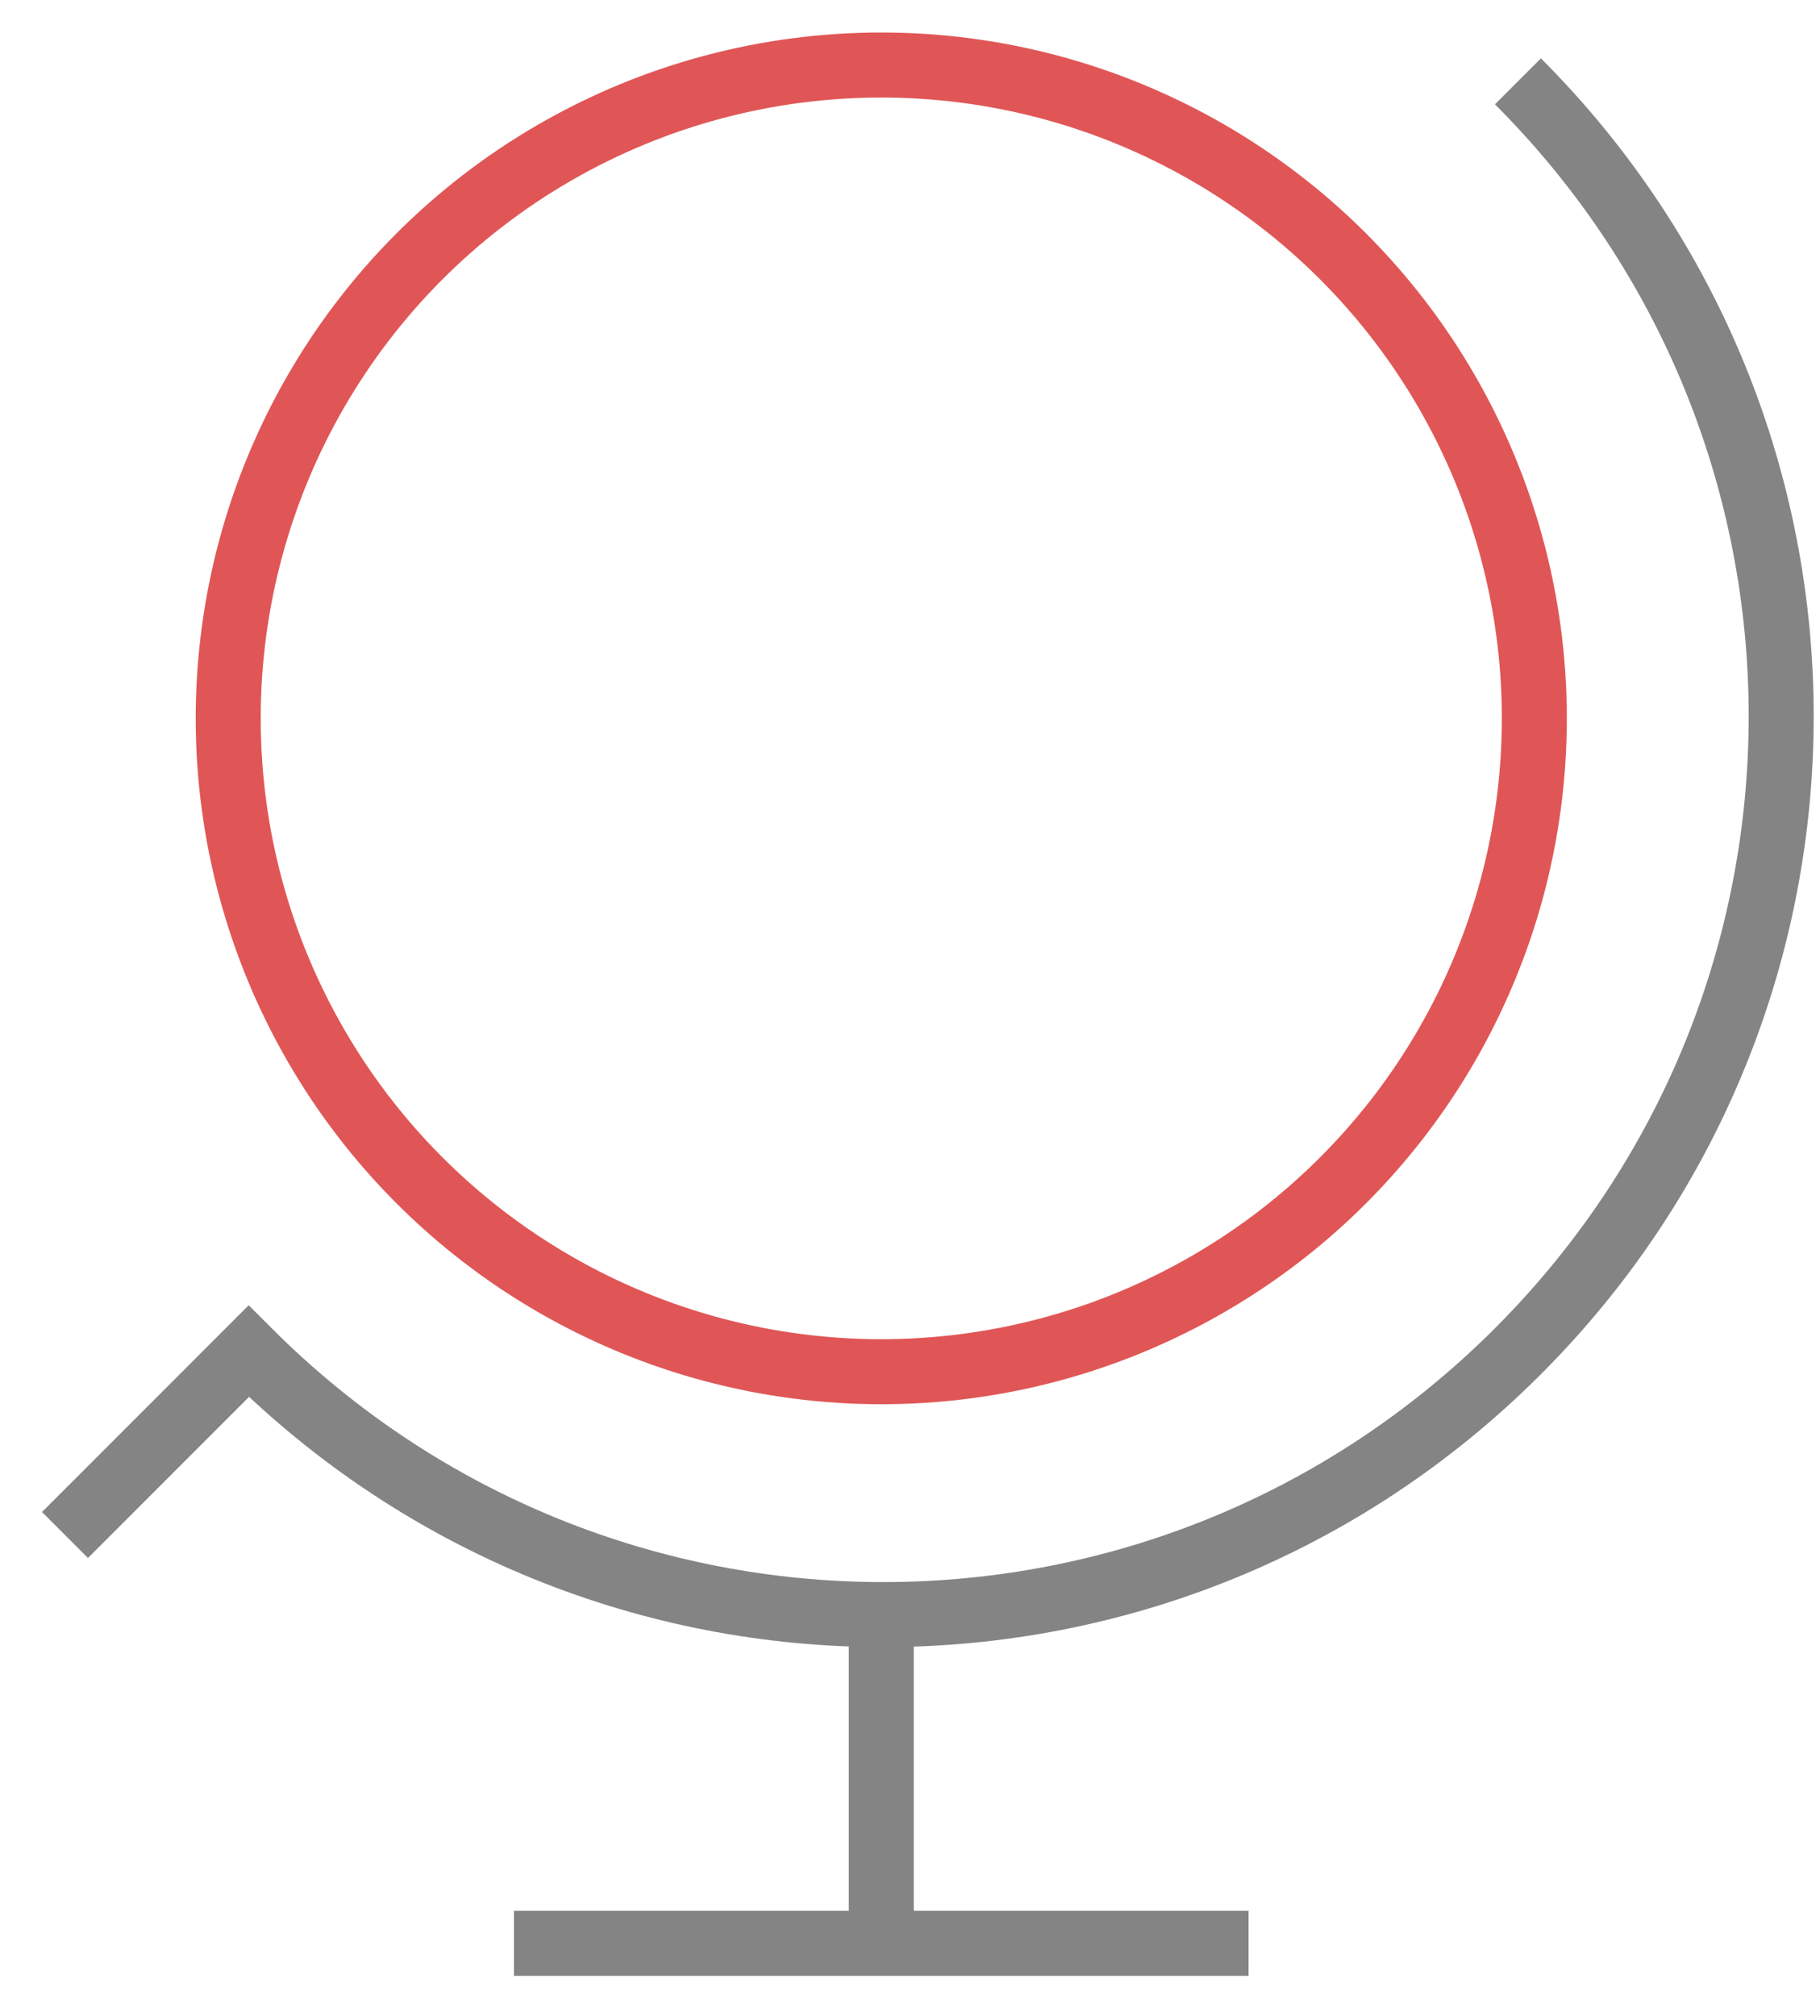
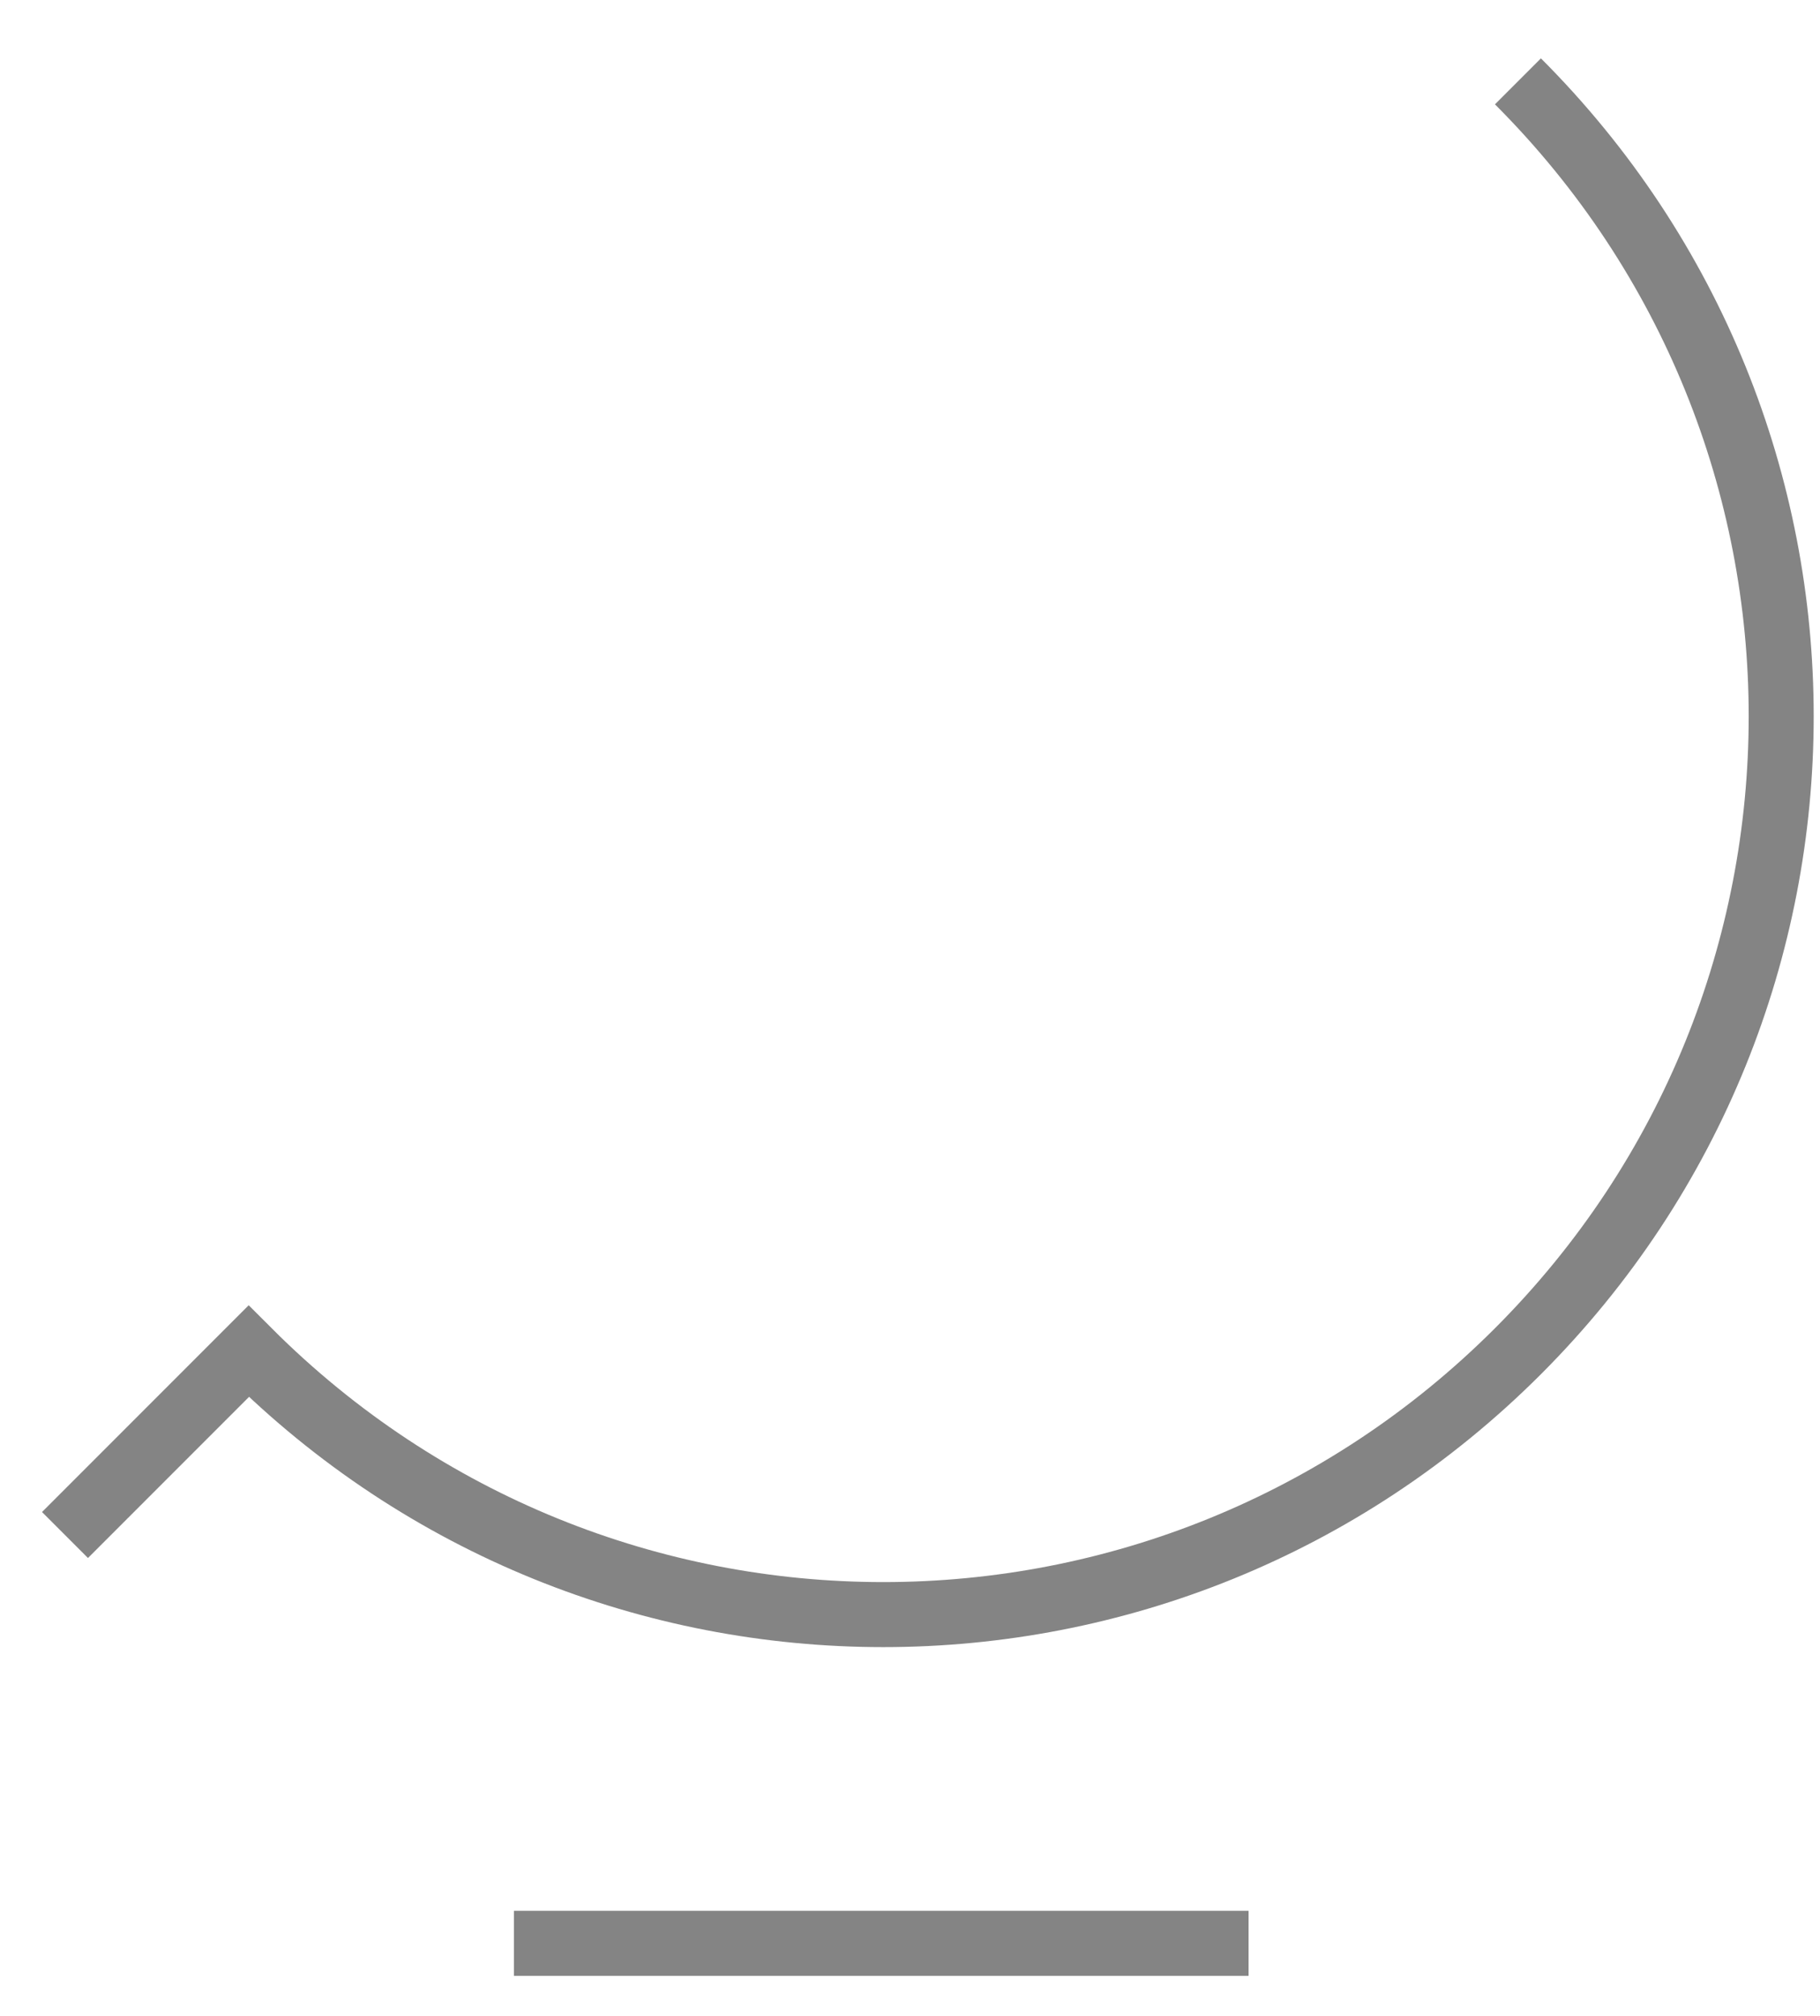
<svg xmlns="http://www.w3.org/2000/svg" width="28px" height="31px" viewBox="0 0 28 31" version="1.1">
  <title>91FCFBC4-EEAE-4575-8349-6DE27C1BC629</title>
  <desc>Created with sketchtool.</desc>
  <g id="Page-1" stroke="none" stroke-width="1" fill="none" fill-rule="evenodd">
    <g id="About-Us" transform="translate(-941, -2845)">
      <g id="Group-24" transform="translate(0, 2436)">
        <g id="Group-18" transform="translate(942, 410)">
          <g id="globe">
-             <circle id="Oval" stroke="#E05656" cx="12.558" cy="10.047" r="10.047" />
            <path d="M22.353,0.251 C27.753,5.651 27.753,14.379 22.353,19.779 C16.953,25.179 8.226,25.179 2.826,19.779 L0,22.605" id="Path" stroke="#848484" />
-             <path d="M12.558,23.86 L12.558,28.884" id="Path" stroke="#848484" />
            <path d="M6.907,28.884 L18.209,28.884" id="Path" stroke="#848484" />
          </g>
        </g>
      </g>
    </g>
  </g>
</svg>